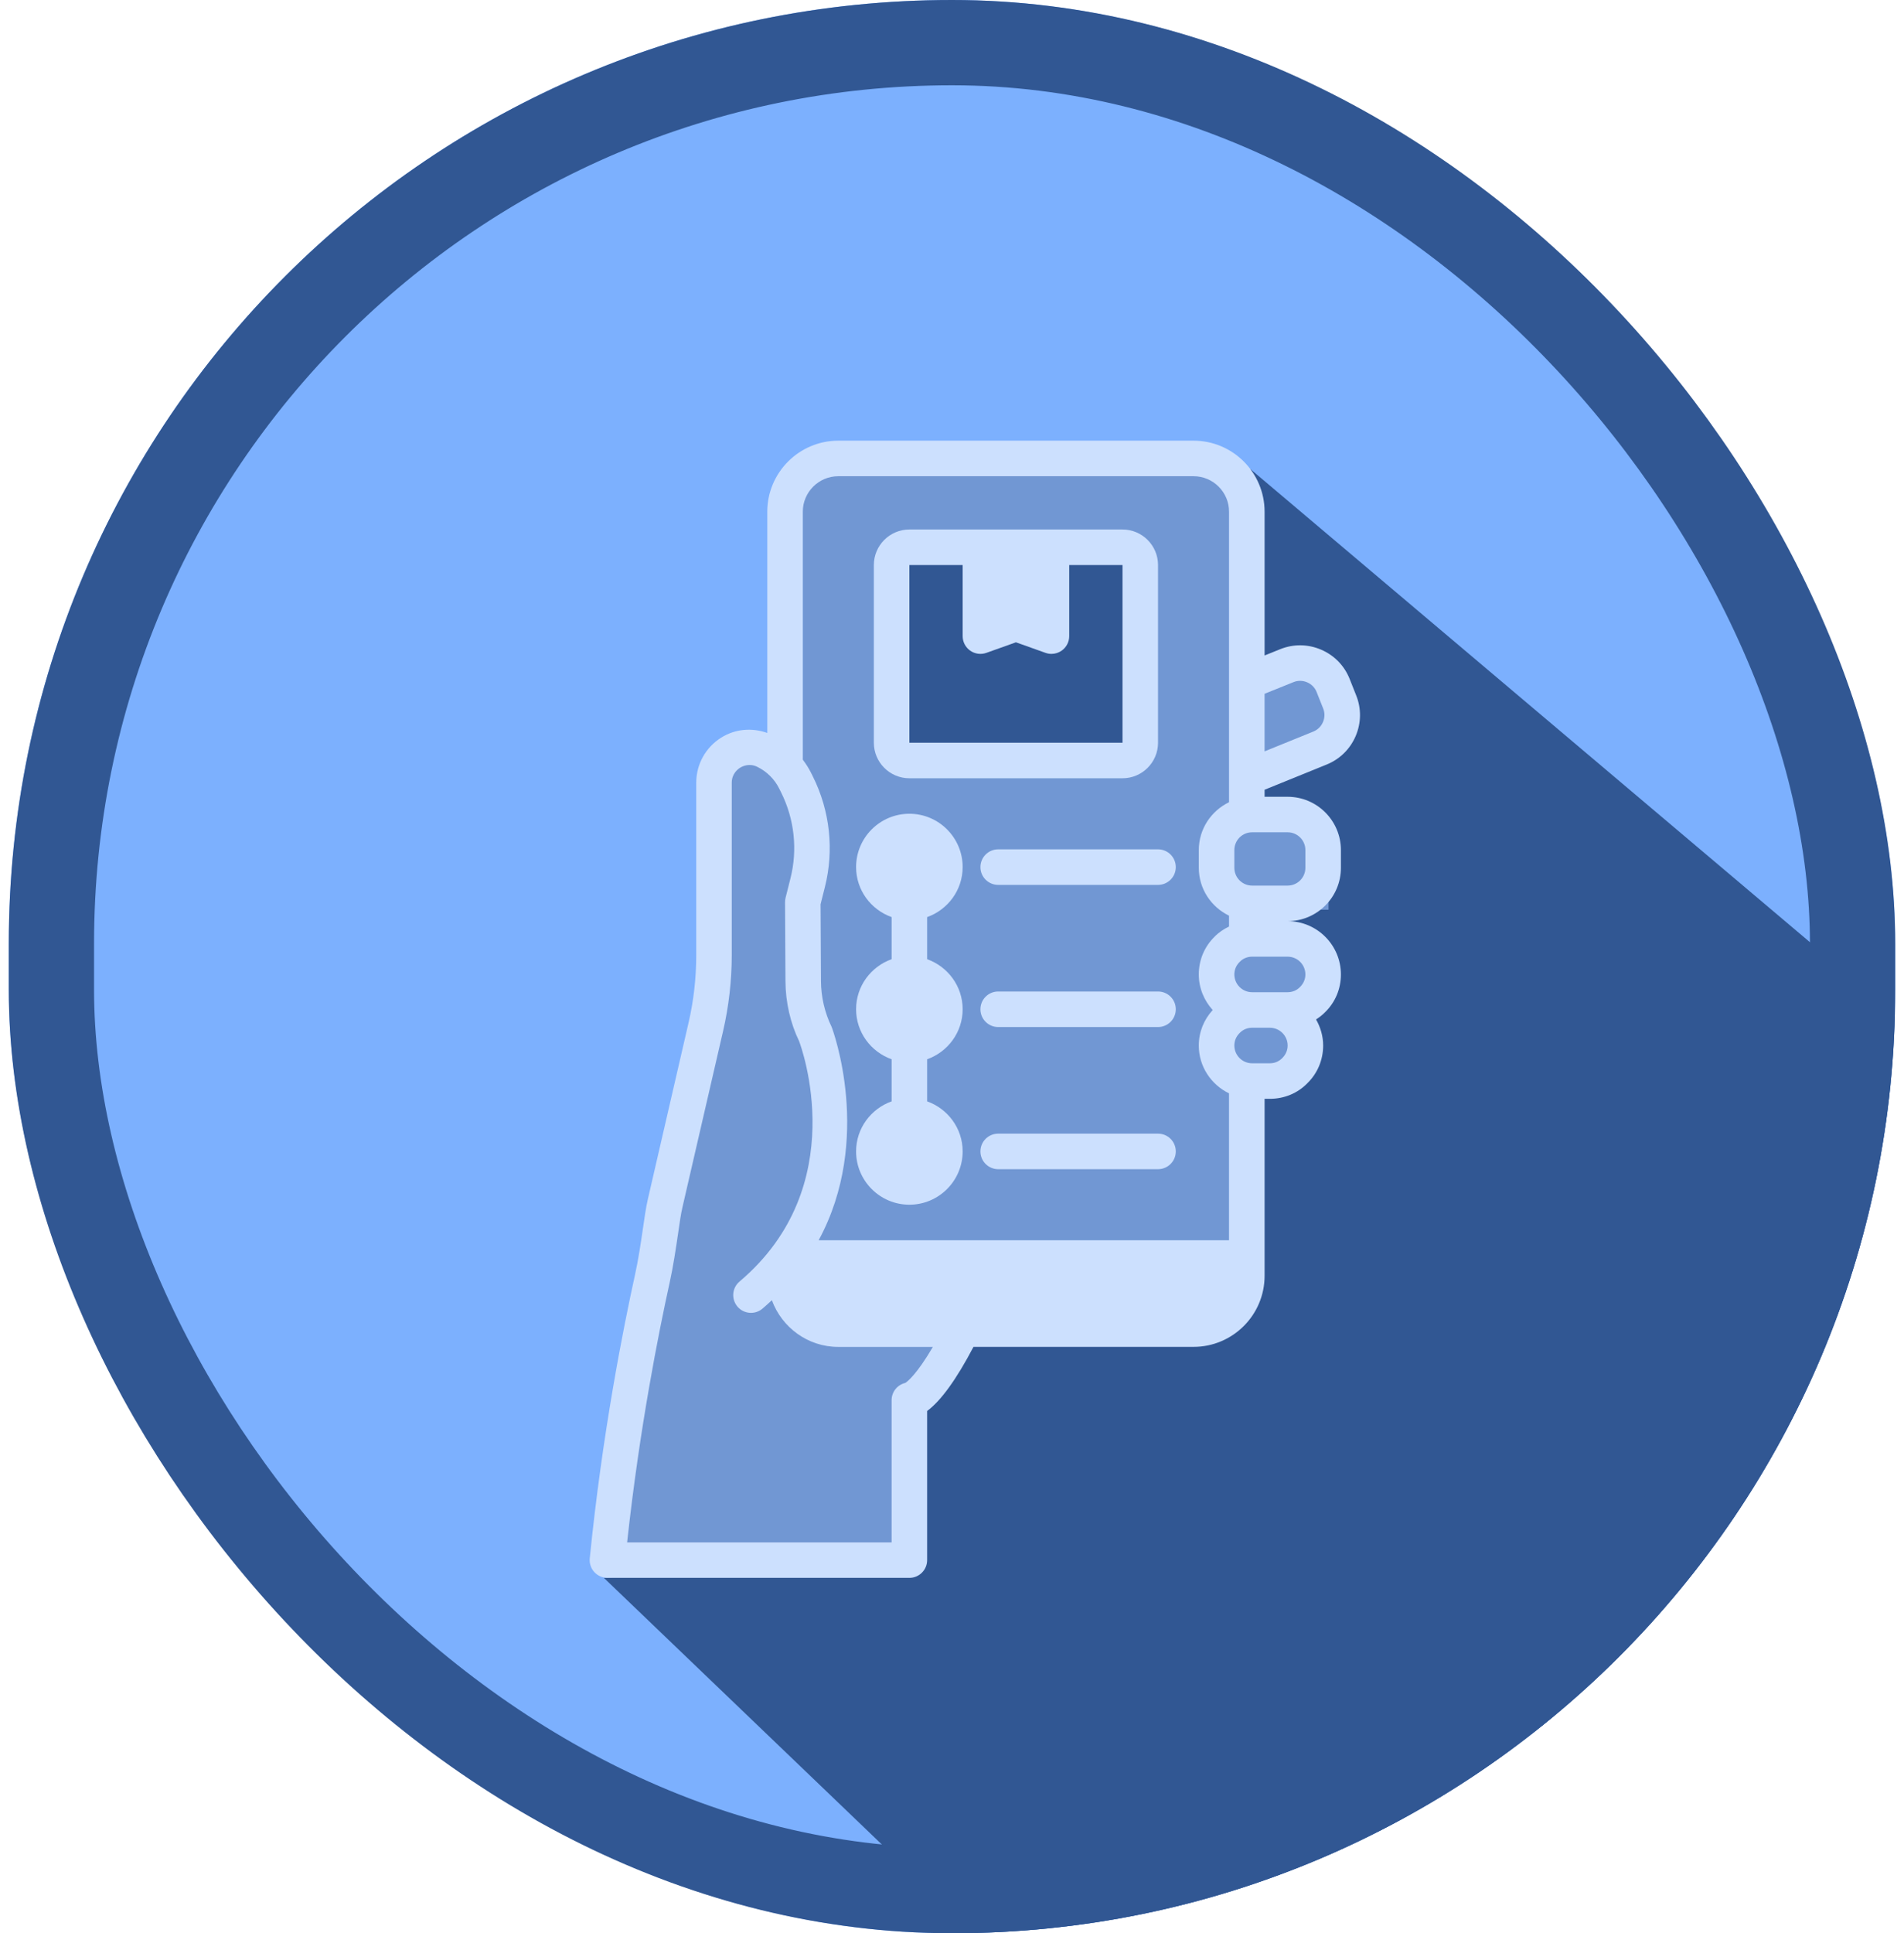
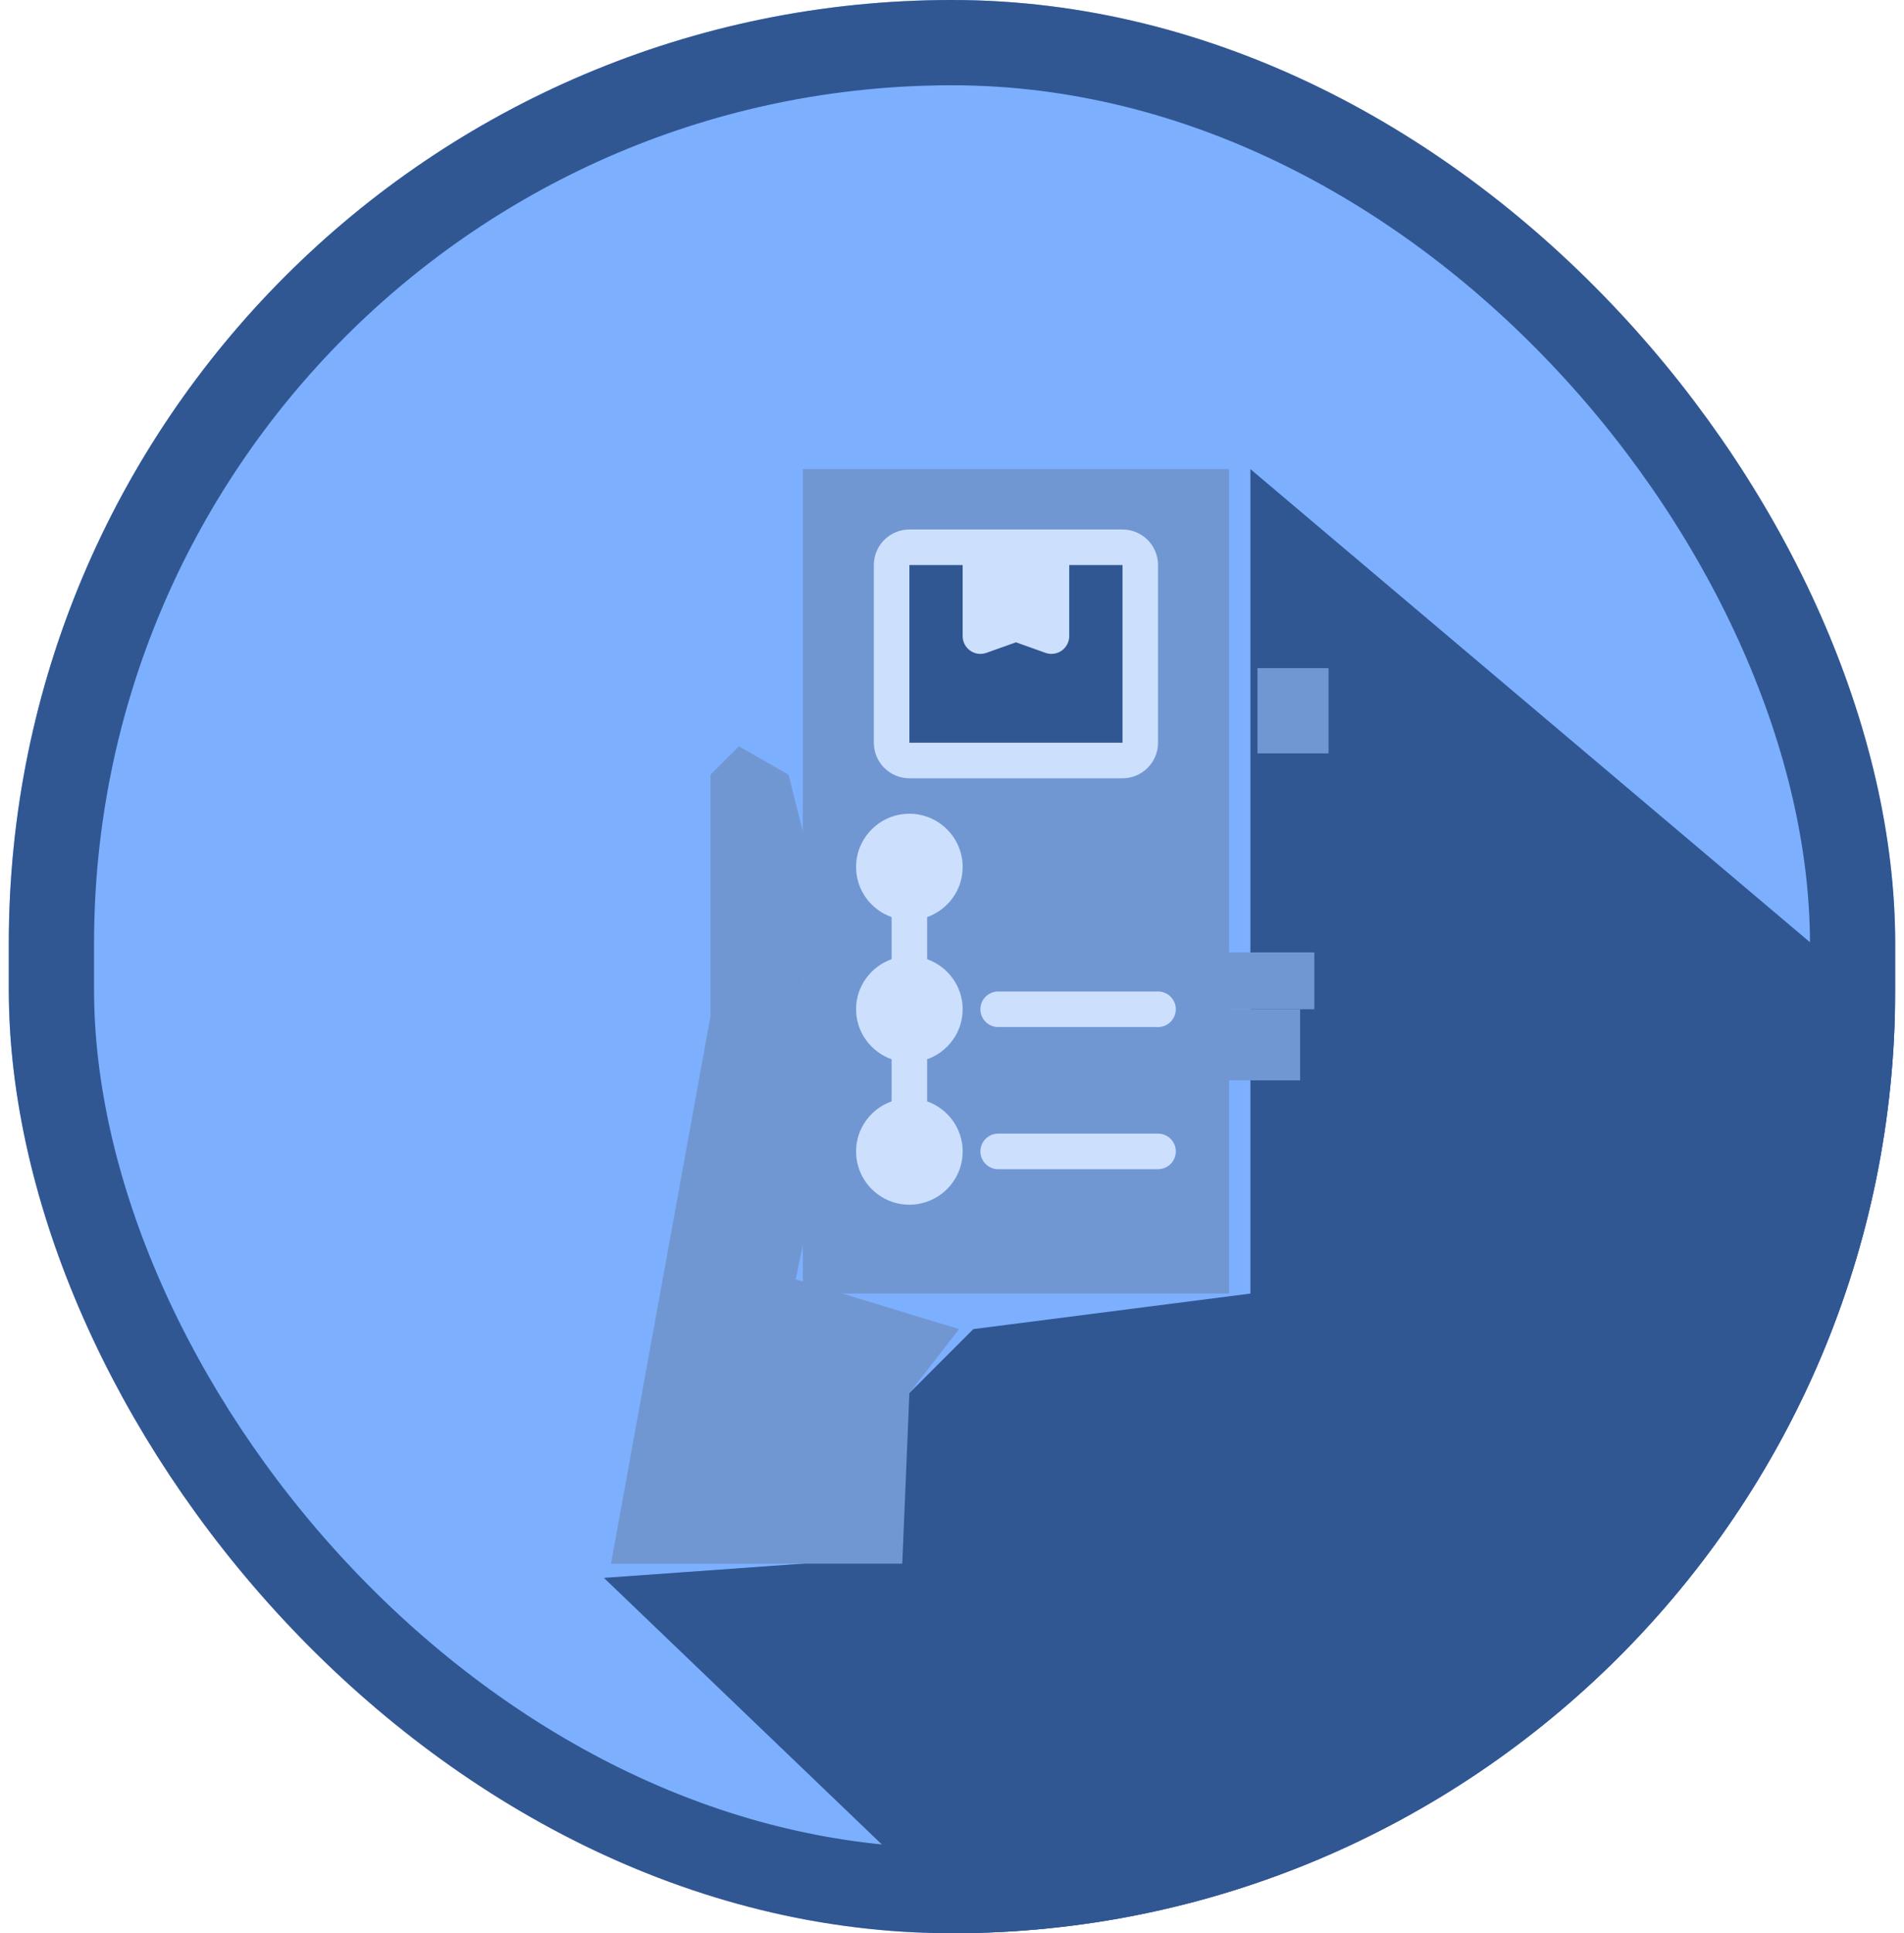
<svg xmlns="http://www.w3.org/2000/svg" width="134" height="136" viewBox="0 0 134 136" fill="none">
  <g clip-path="url(#clip0_416_2871)">
    <rect x="0.619" width="132.762" height="136" rx="66.381" fill="#7CB0FE" />
    <path d="M42.5 111L63.5 109.5V98.5L68.5 93.5L88 91V33L165.5 98.5L91 157.5L42.5 111Z" fill="#315793" />
    <rect x="56.5" y="33" width="30" height="58" fill="#7197D3" />
    <rect x="88.5" y="47" width="5" height="6" fill="#7197D3" />
-     <rect x="85.5" y="58" width="8" height="6" fill="#7197D3" />
    <rect x="85.5" y="67" width="7" height="4" fill="#7197D3" />
    <rect x="85.5" y="71" width="6" height="5" fill="#7197D3" />
    <path d="M52 52.5L55.5 54.5L57 60.5L56.5 69L58.5 78L56 90L67.5 93.5L64 98L63.5 110H43L50 71.5V54.5L52 52.5Z" fill="#7197D3" />
    <rect x="64" y="39" width="16" height="14" fill="#315793" />
    <path d="M64 54.75H79C80.379 54.75 81.5 53.629 81.5 52.25V39.75C81.5 38.371 80.379 37.25 79 37.25H64C62.621 37.25 61.5 38.371 61.5 39.75V52.25C61.5 53.629 62.621 54.75 64 54.75ZM64 39.75H67.75V44.75C67.75 45.156 67.948 45.537 68.28 45.771C68.614 46.007 69.039 46.064 69.42 45.927L71.5 45.185L73.58 45.927C73.716 45.976 73.859 46 74 46C74.254 46 74.506 45.922 74.72 45.771C75.052 45.536 75.25 45.156 75.25 44.75V39.75H79V52.25H64L64 39.75Z" fill="#CCE0FE" />
    <path d="M60.25 80.999C60.25 83.067 61.932 84.749 64 84.749C66.068 84.749 67.75 83.067 67.75 80.999C67.75 79.372 66.701 77.997 65.25 77.479V74.518C66.701 74.001 67.75 72.626 67.75 70.998C67.75 69.371 66.701 67.996 65.25 67.478V64.516C66.701 63.999 67.75 62.624 67.75 60.996C67.75 58.928 66.068 57.246 64 57.246C61.932 57.246 60.25 58.928 60.25 60.996C60.25 62.623 61.298 63.998 62.75 64.516V67.478C61.299 67.995 60.25 69.37 60.25 70.998C60.25 72.625 61.298 74 62.75 74.518V77.479C61.299 77.997 60.25 79.372 60.25 80.999Z" fill="#CCE0FE" />
-     <path d="M70.25 59.75C69.559 59.75 69 60.31 69 61C69 61.69 69.559 62.25 70.25 62.25H81.5C82.191 62.25 82.75 61.69 82.75 61C82.75 60.31 82.191 59.75 81.5 59.75H70.25Z" fill="#CCE0FE" />
    <path d="M81.5 69.75H70.25C69.559 69.75 69 70.31 69 71C69 71.69 69.559 72.25 70.25 72.25H81.5C82.191 72.25 82.75 71.69 82.75 71C82.75 70.31 82.191 69.75 81.5 69.75Z" fill="#CCE0FE" />
    <path d="M81.5 79.75H70.25C69.559 79.75 69 80.31 69 81C69 81.69 69.559 82.25 70.25 82.25H81.5C82.191 82.25 82.75 81.69 82.75 81C82.75 80.31 82.191 79.75 81.5 79.75Z" fill="#CCE0FE" />
-     <path d="M41.824 110.589C42.06 110.85 42.398 111 42.751 111H64C64.692 111 65.25 110.44 65.25 109.75V99.261C66.223 98.543 67.315 97.028 68.512 94.75H84C86.757 94.75 89 92.507 89 89.75V77.3H89.371C90.385 77.3 91.329 76.904 92.006 76.207C92.725 75.505 93.121 74.563 93.121 73.55C93.121 72.88 92.93 72.26 92.621 71.716C92.85 71.569 93.066 71.403 93.256 71.208C93.975 70.507 94.371 69.564 94.371 68.552C94.371 66.484 92.689 64.802 90.621 64.802C92.689 64.802 94.371 63.12 94.371 61.052V59.802C94.371 57.734 92.689 56.052 90.621 56.052H89V55.557L93.36 53.787C94.287 53.414 95.015 52.702 95.41 51.78C95.804 50.856 95.815 49.837 95.444 48.915L94.98 47.748C94.607 46.822 93.895 46.094 92.973 45.701C92.052 45.306 91.033 45.295 90.104 45.667L89 46.112V36C89 33.243 86.757 31 84 31H59C56.243 31 54 33.243 54 36V51.563C52.924 51.179 51.743 51.274 50.759 51.89C49.658 52.58 49 53.768 49 55.068V67.189C49 68.797 48.818 70.404 48.455 71.966L45.601 84.334C45.524 84.671 45.46 85.011 45.407 85.354L45.265 86.313C45.092 87.494 44.928 88.609 44.681 89.725C43.873 93.394 42.384 100.857 41.506 109.627C41.471 109.978 41.586 110.328 41.824 110.59L41.824 110.589ZM89 48.806L91.037 47.985C91.342 47.862 91.681 47.866 91.991 47.998C92.299 48.13 92.538 48.372 92.659 48.676L93.123 49.842C93.247 50.149 93.242 50.487 93.109 50.796C92.977 51.105 92.735 51.342 92.424 51.467L88.999 52.857V48.806L89 48.806ZM86.871 59.8C86.871 59.111 87.431 58.55 88.121 58.55H90.621C91.311 58.55 91.871 59.111 91.871 59.8V61.05C91.871 61.738 91.311 62.3 90.621 62.3H88.121C87.431 62.3 86.871 61.738 86.871 61.05V59.8ZM87.255 67.66C87.48 67.427 87.788 67.3 88.121 67.3H90.621C91.311 67.3 91.871 67.861 91.871 68.55C91.871 68.882 91.742 69.191 91.487 69.44C91.261 69.673 90.954 69.8 90.621 69.8H88.121C87.431 69.8 86.871 69.239 86.871 68.55C86.871 68.216 86.998 67.909 87.255 67.66ZM87.255 72.66C87.48 72.427 87.788 72.3 88.121 72.3H89.371C90.061 72.3 90.621 72.861 90.621 73.55C90.621 73.882 90.492 74.191 90.237 74.44C90.011 74.673 89.704 74.8 89.371 74.8H88.121C87.431 74.8 86.871 74.239 86.871 73.55C86.871 73.216 86.998 72.909 87.255 72.66ZM56.499 36.001C56.499 34.622 57.62 33.501 58.999 33.501H83.999C85.378 33.501 86.499 34.622 86.499 36.001V56.434C85.244 57.042 84.37 58.315 84.37 59.8V61.05C84.37 62.535 85.244 63.809 86.499 64.416V65.18C86.124 65.361 85.776 65.591 85.485 65.891C84.766 66.591 84.369 67.535 84.369 68.55C84.369 69.516 84.746 70.389 85.348 71.054C84.724 71.735 84.369 72.607 84.369 73.55C84.369 75.035 85.243 76.309 86.498 76.916V87.25L57.615 87.25C61.473 80.135 58.599 72.413 58.528 72.242C58.041 71.239 57.783 70.123 57.778 69.011L57.75 63.613L58.054 62.405C58.711 59.796 58.411 57.032 57.209 54.626L57.068 54.342C56.908 54.024 56.713 53.724 56.499 53.442L56.499 36.001ZM47.122 90.264C47.387 89.061 47.564 87.849 47.737 86.677L47.877 85.732C47.919 85.451 47.973 85.171 48.037 84.895L50.891 72.529C51.293 70.781 51.499 68.986 51.499 67.189V55.068C51.499 54.443 51.909 54.12 52.085 54.01C52.264 53.9 52.735 53.671 53.295 53.945C53.957 54.266 54.504 54.805 54.831 55.46L54.972 55.743C55.909 57.616 56.144 59.765 55.63 61.795L55.287 63.159C55.261 63.261 55.25 63.366 55.25 63.471L55.279 69.026C55.286 70.509 55.632 71.997 56.236 73.235C56.393 73.648 59.992 83.438 52.047 90.154C51.519 90.598 51.453 91.387 51.899 91.915C52.346 92.442 53.133 92.508 53.66 92.062C53.892 91.867 54.108 91.667 54.322 91.468C55.026 93.38 56.847 94.753 58.999 94.753H65.653C64.527 96.676 63.867 97.19 63.711 97.287C63.16 97.417 62.749 97.912 62.749 98.503V108.503L44.136 108.503C45.011 100.46 46.366 93.689 47.121 90.266L47.122 90.264Z" fill="#CCE0FE" />
  </g>
  <rect x="3.619" y="3" width="126.762" height="130" rx="63.381" stroke="#315793" stroke-width="6" />
  <defs>
    <clipPath id="clip0_416_2871">
      <rect x="0.619" width="132.762" height="136" rx="66.381" fill="white" />
    </clipPath>
  </defs>
</svg>